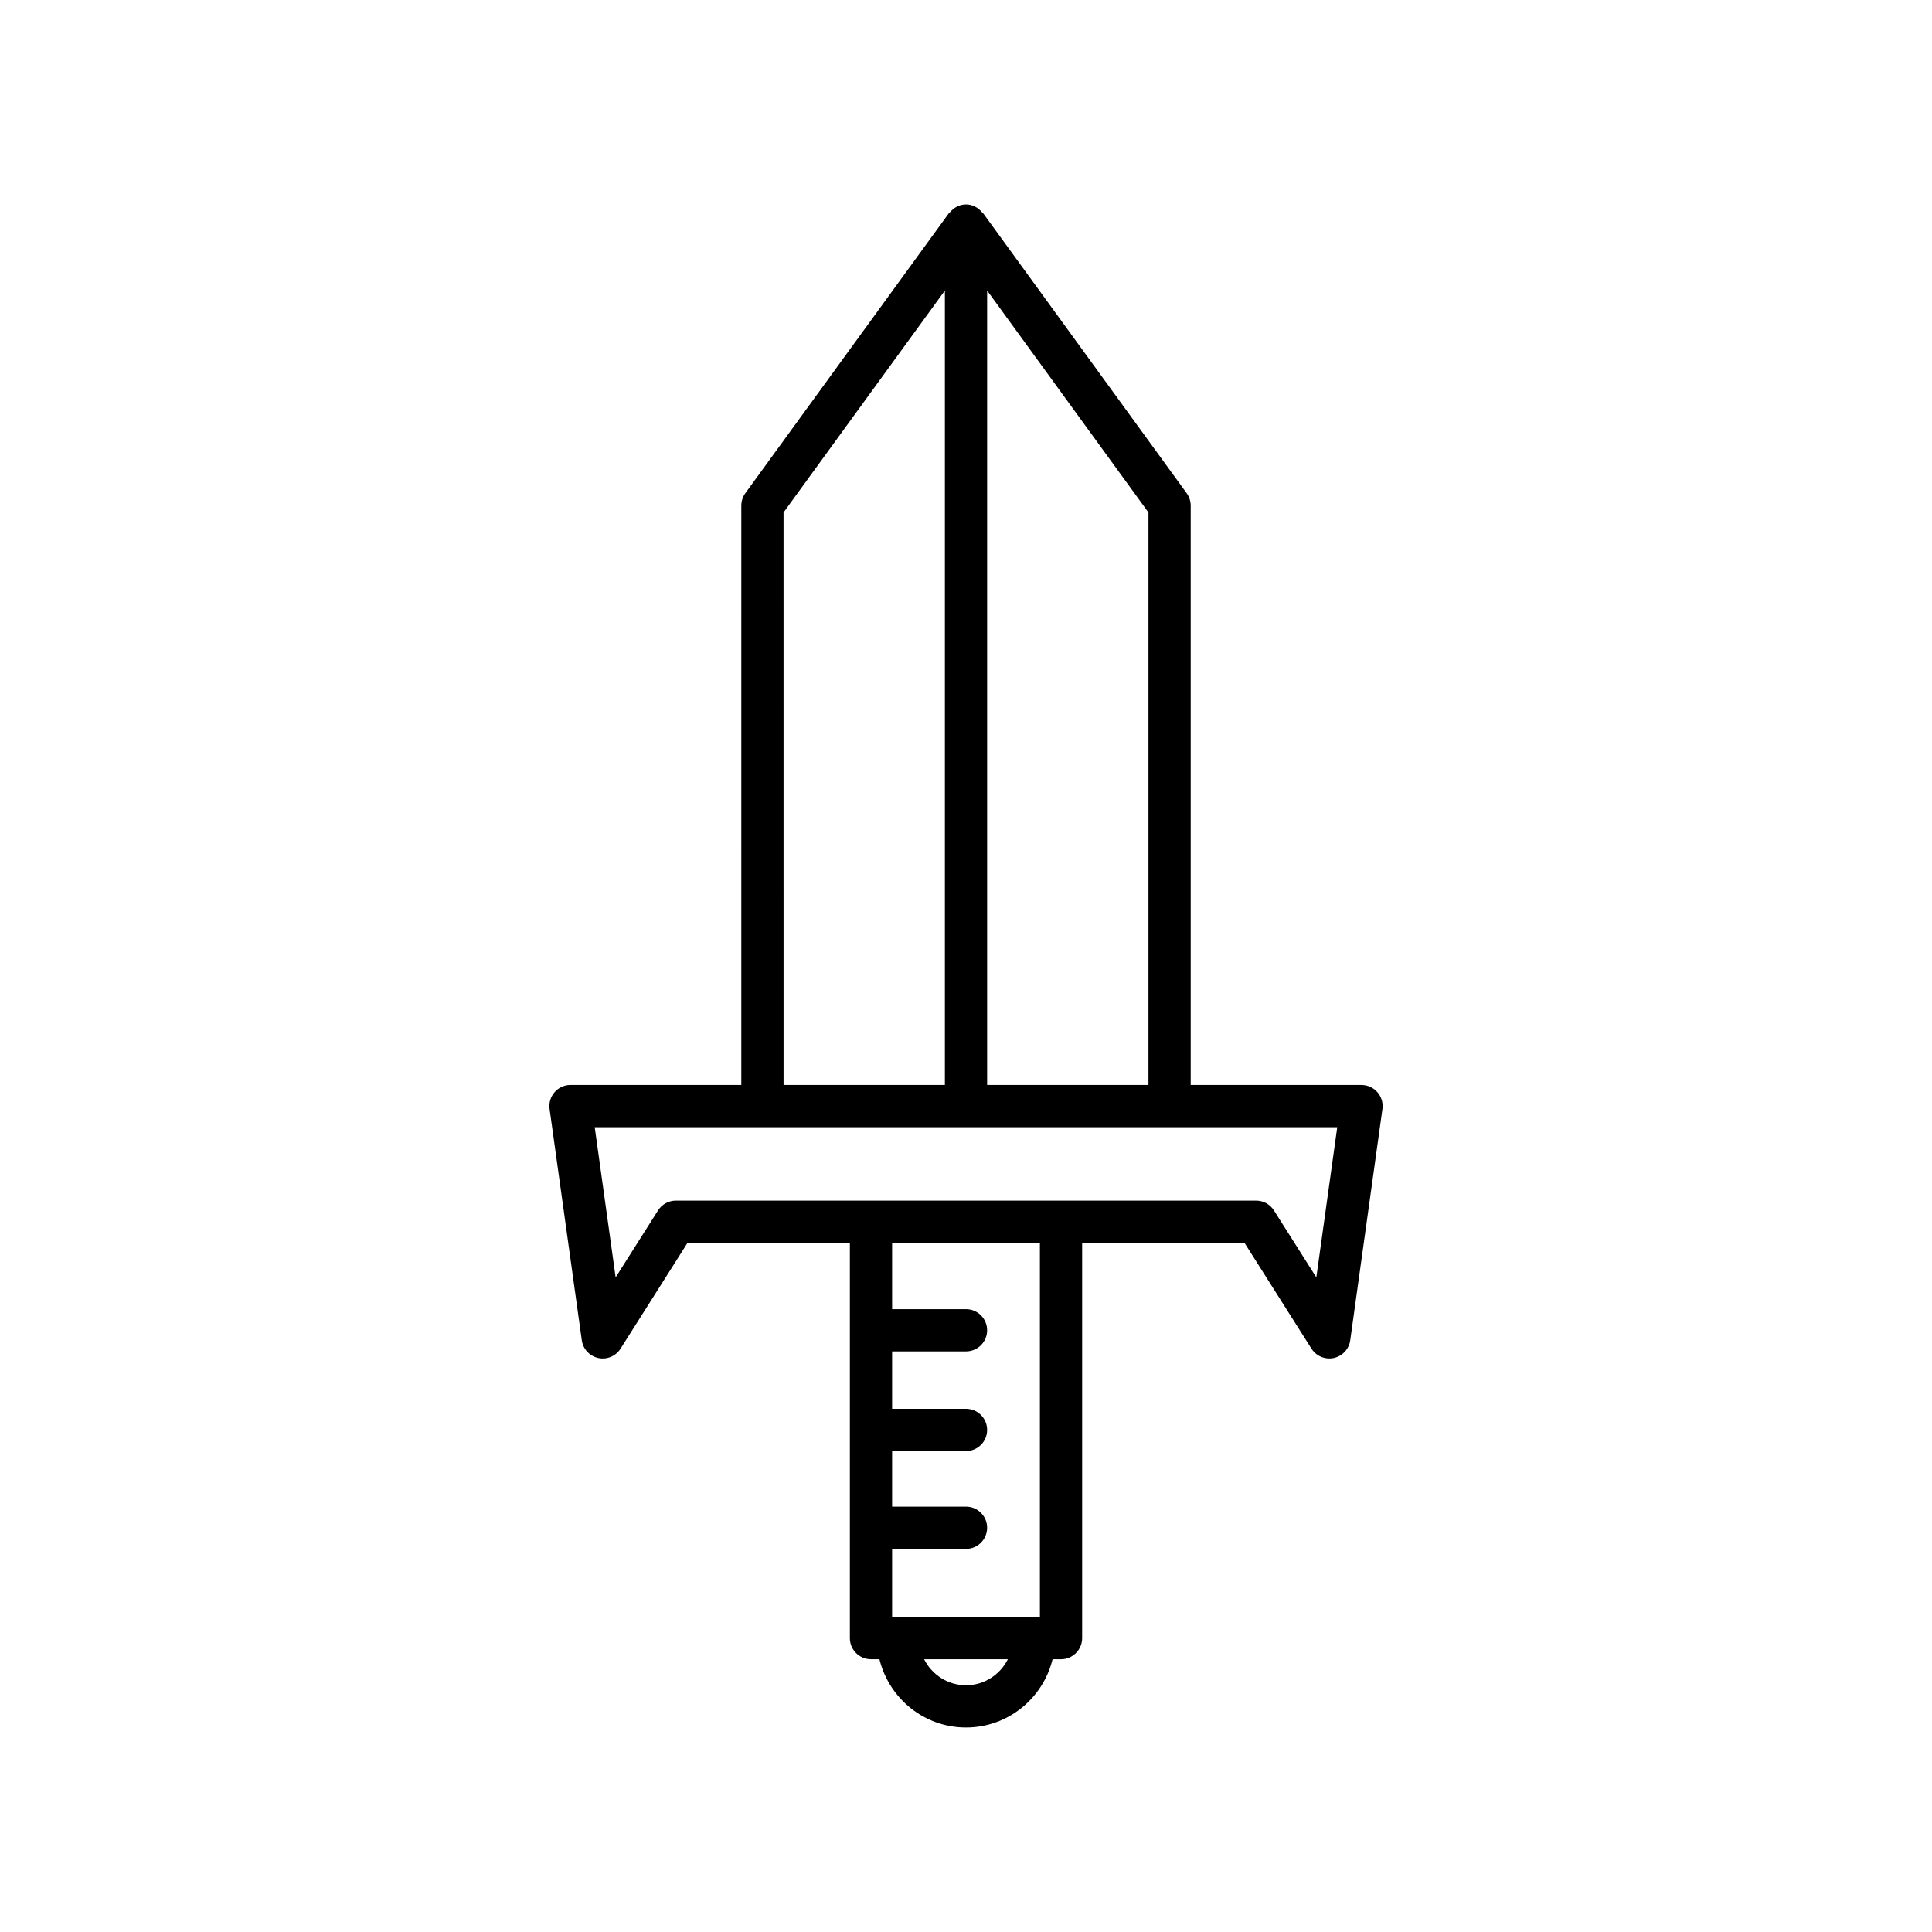
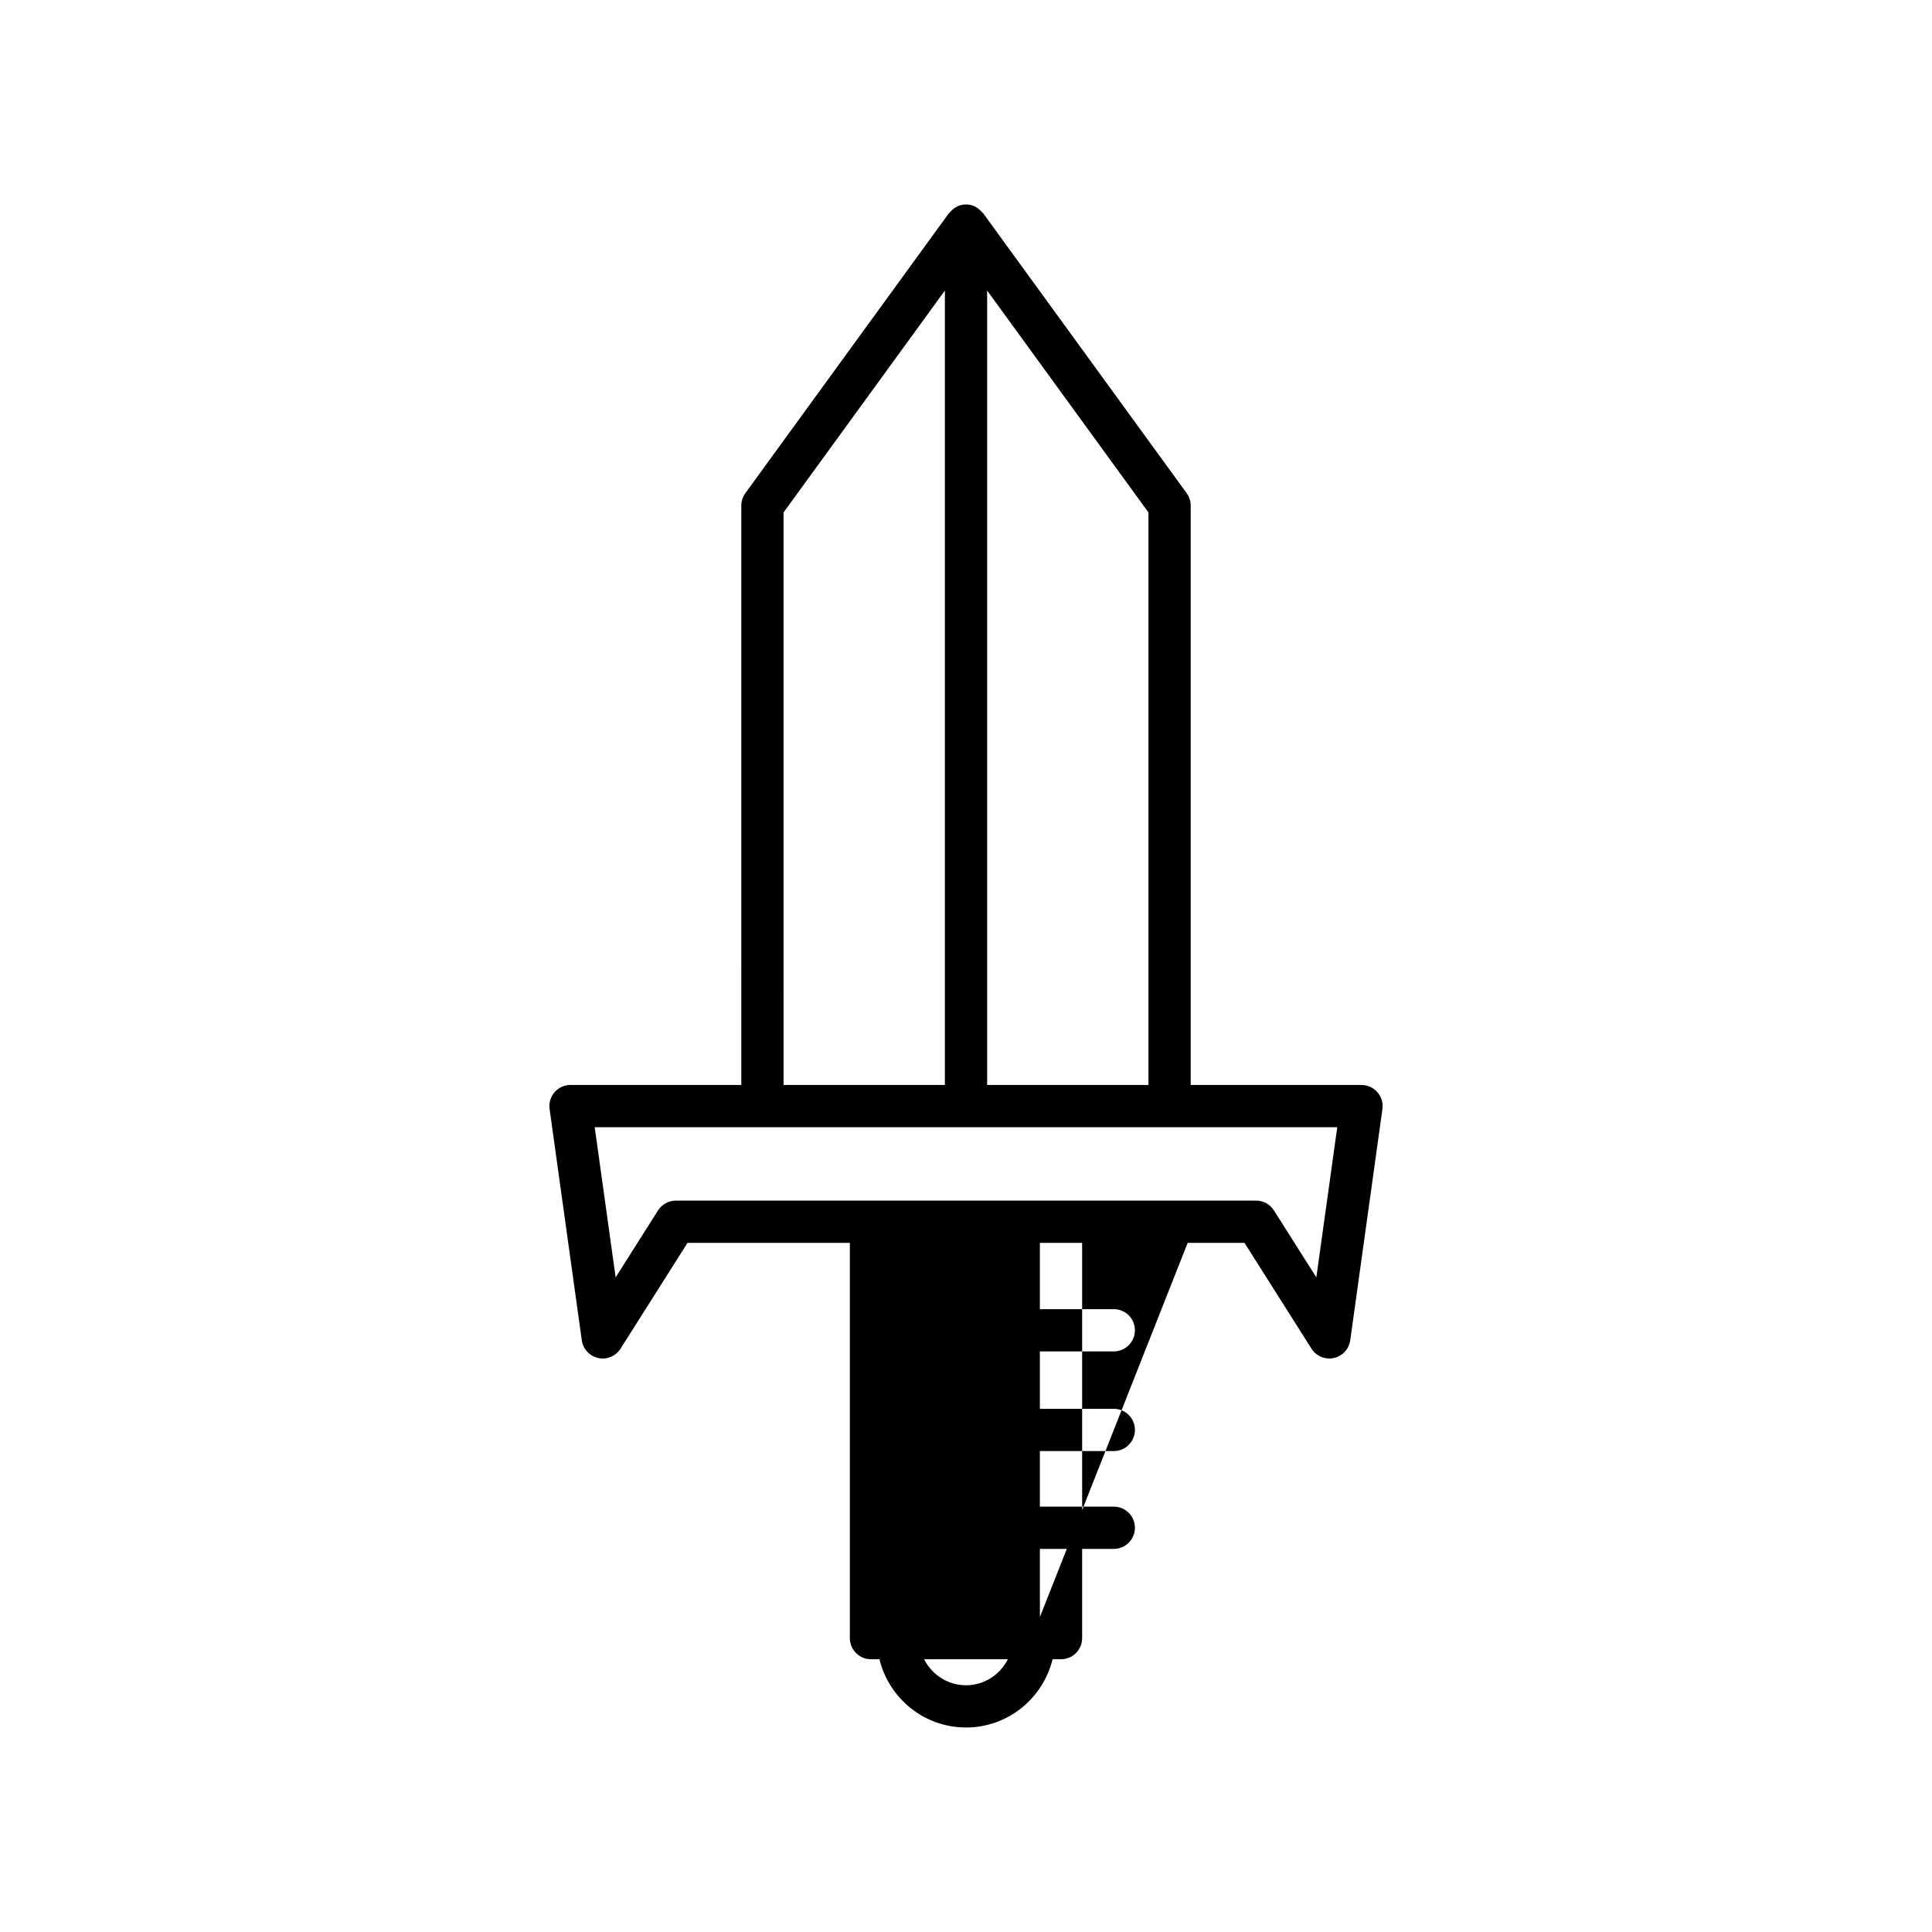
<svg xmlns="http://www.w3.org/2000/svg" fill="#000000" width="800px" height="800px" version="1.1" viewBox="144 144 512 512">
-   <path d="m302.54 503.89c2.301 0.5 4.652-0.488 5.91-2.481l17.75-28.039h43.023v104.75c0 3.09 2.504 5.598 5.598 5.598h2.238c2.531 10.355 11.82 18.086 22.941 18.086s20.41-7.734 22.941-18.086h2.238c3.094 0 5.598-2.508 5.598-5.598v-104.75h43.023l17.75 28.039c1.039 1.645 2.836 2.606 4.731 2.606 0.395 0 0.789-0.039 1.18-0.125 2.297-0.496 4.039-2.371 4.363-4.703l8.531-61.289c0.223-1.602-0.258-3.227-1.324-4.445-1.059-1.219-2.602-1.922-4.219-1.922l-45.266-0.004v-153.54c0-1.184-0.379-2.336-1.07-3.289l-53.949-74.207c-0.066-0.094-0.188-0.125-0.258-0.211-1.031-1.254-2.527-2.102-4.269-2.102-1.746 0-3.238 0.844-4.266 2.098-0.074 0.086-0.191 0.117-0.262 0.211l-53.949 74.207c-0.695 0.957-1.07 2.106-1.07 3.289l-0.004 153.54h-45.266c-1.617 0-3.16 0.703-4.219 1.922-1.066 1.223-1.547 2.844-1.324 4.445l8.535 61.289c0.324 2.332 2.066 4.207 4.363 4.707zm97.461 86.723c-4.859 0-9.039-2.824-11.102-6.891h22.199c-2.062 4.066-6.238 6.891-11.098 6.891zm19.582-18.086h-39.164v-18.055h19.582c3.094 0 5.598-2.508 5.598-5.598s-2.504-5.598-5.598-5.598h-19.582v-14.73h19.582c3.094 0 5.598-2.508 5.598-5.598s-2.504-5.598-5.598-5.598h-19.582v-15.211h19.582c3.094 0 5.598-2.508 5.598-5.598s-2.504-5.598-5.598-5.598h-19.582v-17.574h39.164zm-13.984-351.53 42.754 58.809v151.72h-42.754zm-53.953 58.809 42.758-58.809v210.53h-42.754zm146.74 162.92-5.543 39.793-11.23-17.738c-1.023-1.621-2.809-2.606-4.731-2.606h-153.77c-1.918 0-3.707 0.984-4.731 2.606l-11.23 17.738-5.543-39.793z" />
+   <path d="m302.54 503.89c2.301 0.5 4.652-0.488 5.91-2.481l17.75-28.039h43.023v104.75c0 3.09 2.504 5.598 5.598 5.598h2.238c2.531 10.355 11.82 18.086 22.941 18.086s20.41-7.734 22.941-18.086h2.238c3.094 0 5.598-2.508 5.598-5.598v-104.75h43.023l17.75 28.039c1.039 1.645 2.836 2.606 4.731 2.606 0.395 0 0.789-0.039 1.18-0.125 2.297-0.496 4.039-2.371 4.363-4.703l8.531-61.289c0.223-1.602-0.258-3.227-1.324-4.445-1.059-1.219-2.602-1.922-4.219-1.922l-45.266-0.004v-153.54c0-1.184-0.379-2.336-1.07-3.289l-53.949-74.207c-0.066-0.094-0.188-0.125-0.258-0.211-1.031-1.254-2.527-2.102-4.269-2.102-1.746 0-3.238 0.844-4.266 2.098-0.074 0.086-0.191 0.117-0.262 0.211l-53.949 74.207c-0.695 0.957-1.07 2.106-1.07 3.289l-0.004 153.54h-45.266c-1.617 0-3.16 0.703-4.219 1.922-1.066 1.223-1.547 2.844-1.324 4.445l8.535 61.289c0.324 2.332 2.066 4.207 4.363 4.707zm97.461 86.723c-4.859 0-9.039-2.824-11.102-6.891h22.199c-2.062 4.066-6.238 6.891-11.098 6.891zm19.582-18.086v-18.055h19.582c3.094 0 5.598-2.508 5.598-5.598s-2.504-5.598-5.598-5.598h-19.582v-14.73h19.582c3.094 0 5.598-2.508 5.598-5.598s-2.504-5.598-5.598-5.598h-19.582v-15.211h19.582c3.094 0 5.598-2.508 5.598-5.598s-2.504-5.598-5.598-5.598h-19.582v-17.574h39.164zm-13.984-351.53 42.754 58.809v151.72h-42.754zm-53.953 58.809 42.758-58.809v210.53h-42.754zm146.74 162.92-5.543 39.793-11.23-17.738c-1.023-1.621-2.809-2.606-4.731-2.606h-153.77c-1.918 0-3.707 0.984-4.731 2.606l-11.23 17.738-5.543-39.793z" />
</svg>